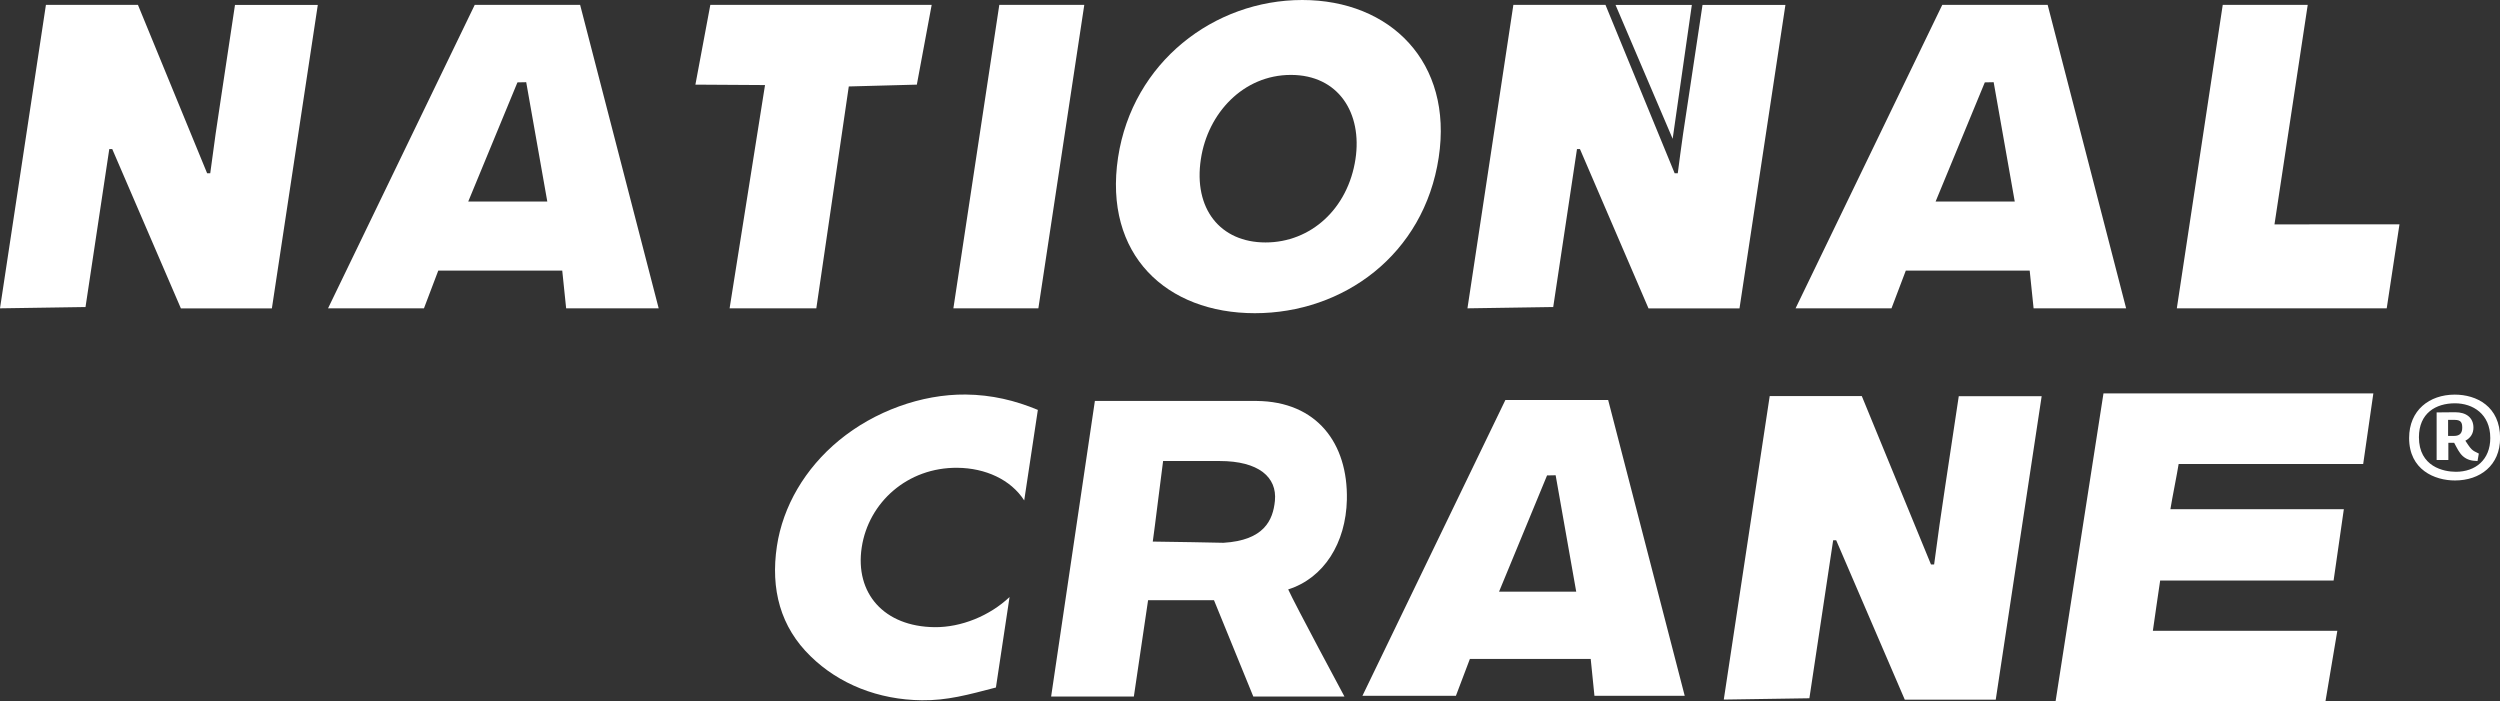
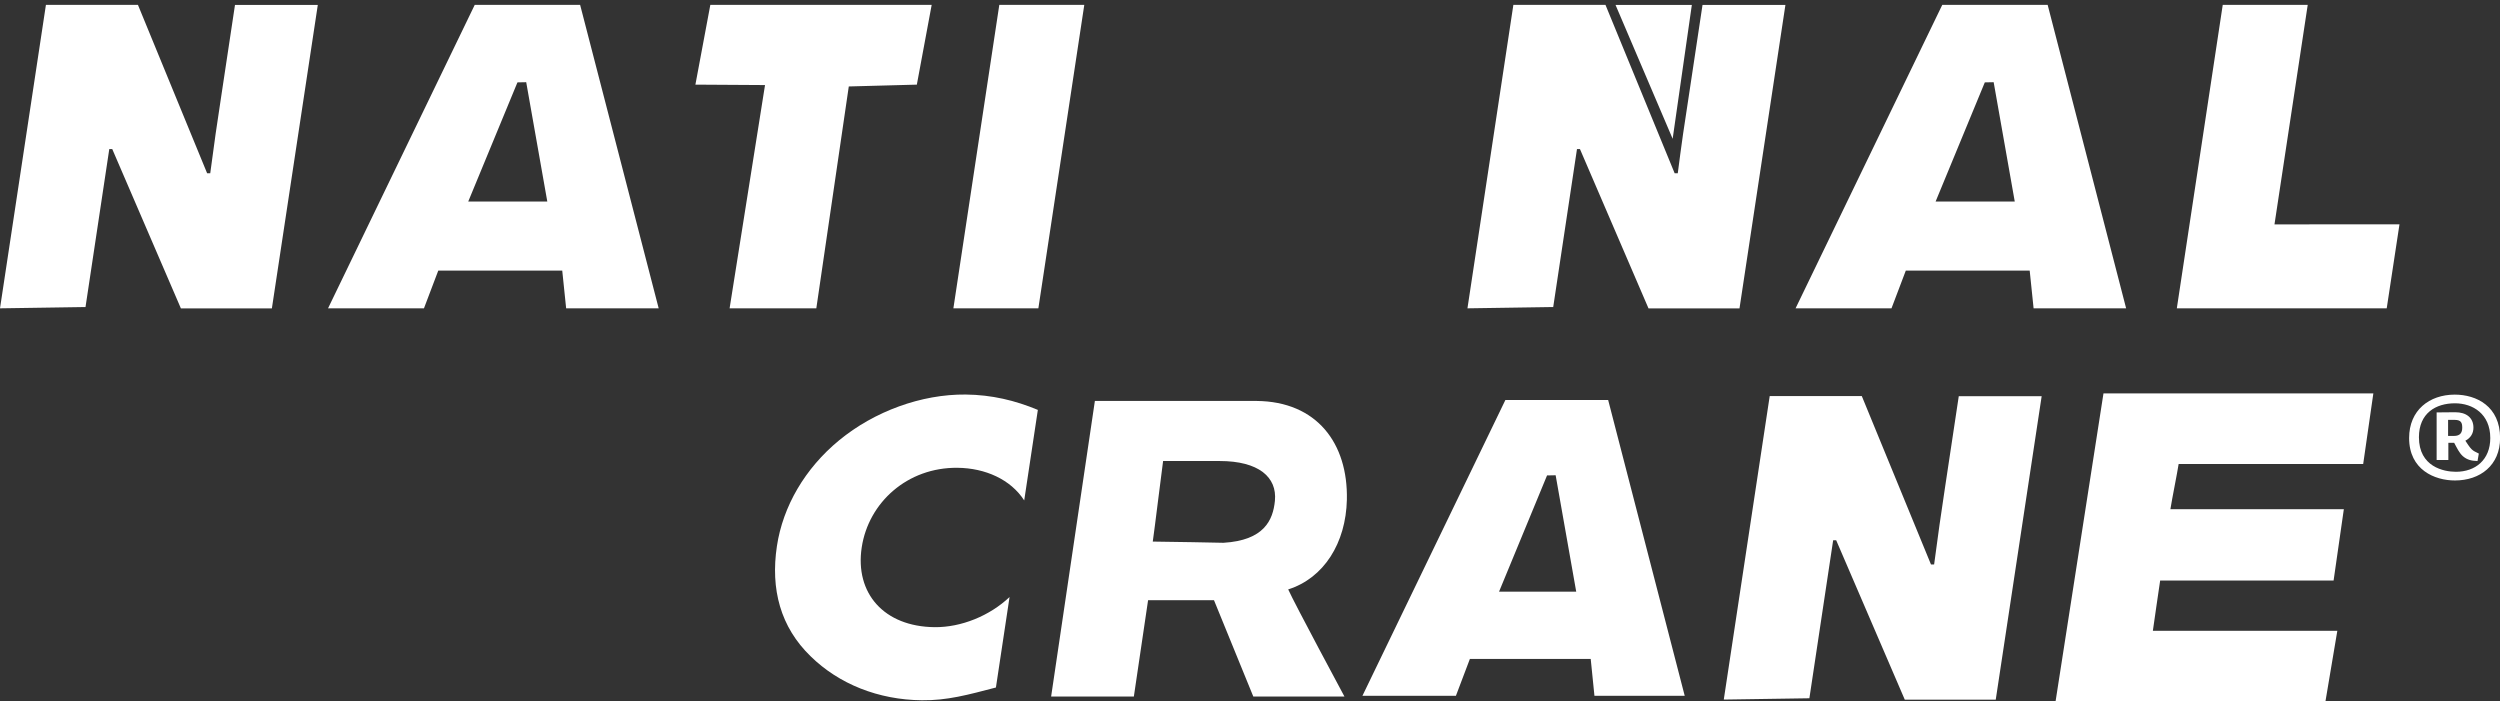
<svg xmlns="http://www.w3.org/2000/svg" id="Layer_1" viewBox="0 0 288 80.81">
  <rect x="0" y="0" width="288" height="80.81" fill="#333333" stroke="none" />
  <defs>
    <style>.cls-1{fill:#fff;}</style>
  </defs>
  <polygon class="cls-1" points="194.9 .57 186.11 .57 192.69 15.99 194.9 .57" />
  <path class="cls-1" d="M9.86,35.37l-9.86.15L5.29.56h10.6l7.97,19.4h.36c.42-3.21.81-5.94,1.27-8.9l1.58-10.49h9.54l-5.29,34.96h-10.48l-7.91-18.36h-.34l-2.74,18.21Z" />
  <path class="cls-1" d="M178.91,35.37l-9.86.15L174.34.56h10.61l7.97,19.4h.36c.41-3.21.8-5.94,1.27-8.9l1.58-10.49h9.55l-5.29,34.96h-10.48l-7.9-18.36h-.34l-2.74,18.21Z" />
-   <path class="cls-1" d="M148.71,8.63c5.5,0,8.24,4.42,7.44,9.7-.86,5.69-5.12,9.6-10.36,9.6s-8.32-3.91-7.45-9.6c.79-5.28,4.88-9.7,10.37-9.7ZM150.02,0c-10.15,0-19.55,7.16-21.22,18.14-1.69,11.22,5.58,17.94,15.76,17.94s19.49-6.73,21.18-17.94c1.67-10.98-5.58-18.14-15.72-18.14Z" />
  <path class="cls-1" d="M81.82.56h25.51l-1.71,9.19-7.84.21-3.74,25.56h-9.99l4.08-25.72-8.02-.05,1.72-9.19Z" />
  <path class="cls-1" d="M63.06,23.22h-9.12l5.67-13.73,1.01-.02,2.43,13.75ZM50.5,31.17h14.27l.45,4.35h10.66L66.83.56h-12.14l-16.9,34.96h11.05l1.65-4.35Z" />
  <path class="cls-1" d="M232.1,23.22h-9.12l5.67-13.73,1.02-.02,2.43,13.75ZM219.55,31.17h14.27l.45,4.35h10.66L235.89.56h-12.14l-16.9,34.96h11.05l1.65-4.35Z" />
  <path class="cls-1" d="M115.12.56h9.79l-5.29,34.96h-9.79L115.12.56Z" />
  <polygon class="cls-1" points="262.02 25.85 265.85 .56 256.06 .56 250.77 35.52 274.95 35.52 276.42 25.84 262.02 25.85" />
  <path class="cls-1" d="M117.99,57.65c-1.55-2.41-4.48-3.73-7.69-3.76-5.75-.06-10.24,3.98-11.03,9.17-.8,5.28,2.56,9.13,8.4,9.19,3.07.03,6.34-1.31,8.63-3.47l-1.57,10.42c-3.25.85-5.6,1.5-8.52,1.47-5.03-.05-9.56-1.87-12.82-5.06-3.48-3.37-4.64-7.73-3.89-12.7.69-4.57,3.22-8.94,7.17-12.19,4.06-3.34,9.49-5.32,14.57-5.27,3.01.03,5.7.68,8.32,1.77l-1.57,10.42Z" />
  <path class="cls-1" d="M140.51,53.11c4.46,0,6.63,1.84,6.36,4.59-.22,2.22-1.24,4.55-5.93,4.83,0,0-6.77-.14-8.14-.14.18-1.2,1.02-8.08,1.19-9.28h6.52ZM128.02,46.19h-1.89l-5.04,34.05h9.53s1.42-9.62,1.64-11.1h7.59c.33.81,4.53,11.1,4.53,11.1h10.5s-5.76-10.72-6.48-12.34c4.11-1.3,6.65-5.34,6.76-10.34.14-6.48-3.45-11.31-10.4-11.37h-16.73Z" />
  <path class="cls-1" d="M181.57,68.16h-8.88l5.53-13.39.99-.02,2.37,13.41ZM169.33,75.91h13.92l.43,4.25h10.4l-8.82-34.08h-11.84l-16.47,34.08h10.77l1.61-4.25Z" />
  <path class="cls-1" d="M208.44,80.44l-9.86.15,5.29-34.96h10.61l7.97,19.4h.36c.42-3.21.81-5.94,1.26-8.9l1.58-10.49h9.55l-5.29,34.96h-10.48l-7.9-18.36h-.35l-2.74,18.21Z" />
  <path class="cls-1" d="M272.49,45.32h-30.17l-5.52,35.49h31.09l1.37-8.14h-21.25c.19-1.26.64-4.53.84-5.79h19.98l1.18-8.22h-19.98c.19-1.21.76-4,.95-5.21h21.26l1.17-8.13h-.93Z" />
  <path class="cls-1" d="M282.81,55.35c-2.33,0-5.28-1.22-5.28-4.89,0-3.2,2.33-5,5.26-5,2.5,0,5.22,1.35,5.22,5,0,3.15-2.3,4.89-5.2,4.89ZM282.81,46.46c-2.2,0-4.15,1.13-4.15,3.91,0,3.41,2.87,3.98,4.26,3.98,2.24,0,3.96-1.37,3.96-3.89,0-2.78-2.02-4-4.07-4ZM285.39,53.11c-.67-.02-1.17-.13-1.67-.56-.43-.39-.67-.93-1-1.54h-.67v1.98h-1.35v-5.48l2.15-.02c1.22,0,2.09.59,2.09,1.78,0,.63-.3,1.17-.93,1.5.15.22.48.76.72.98.22.22.43.3.83.5l-.15.87ZM282.78,48.37h-.76v1.85h.67c.74,0,.96-.39.96-.96s-.15-.89-.87-.89Z" />
</svg>